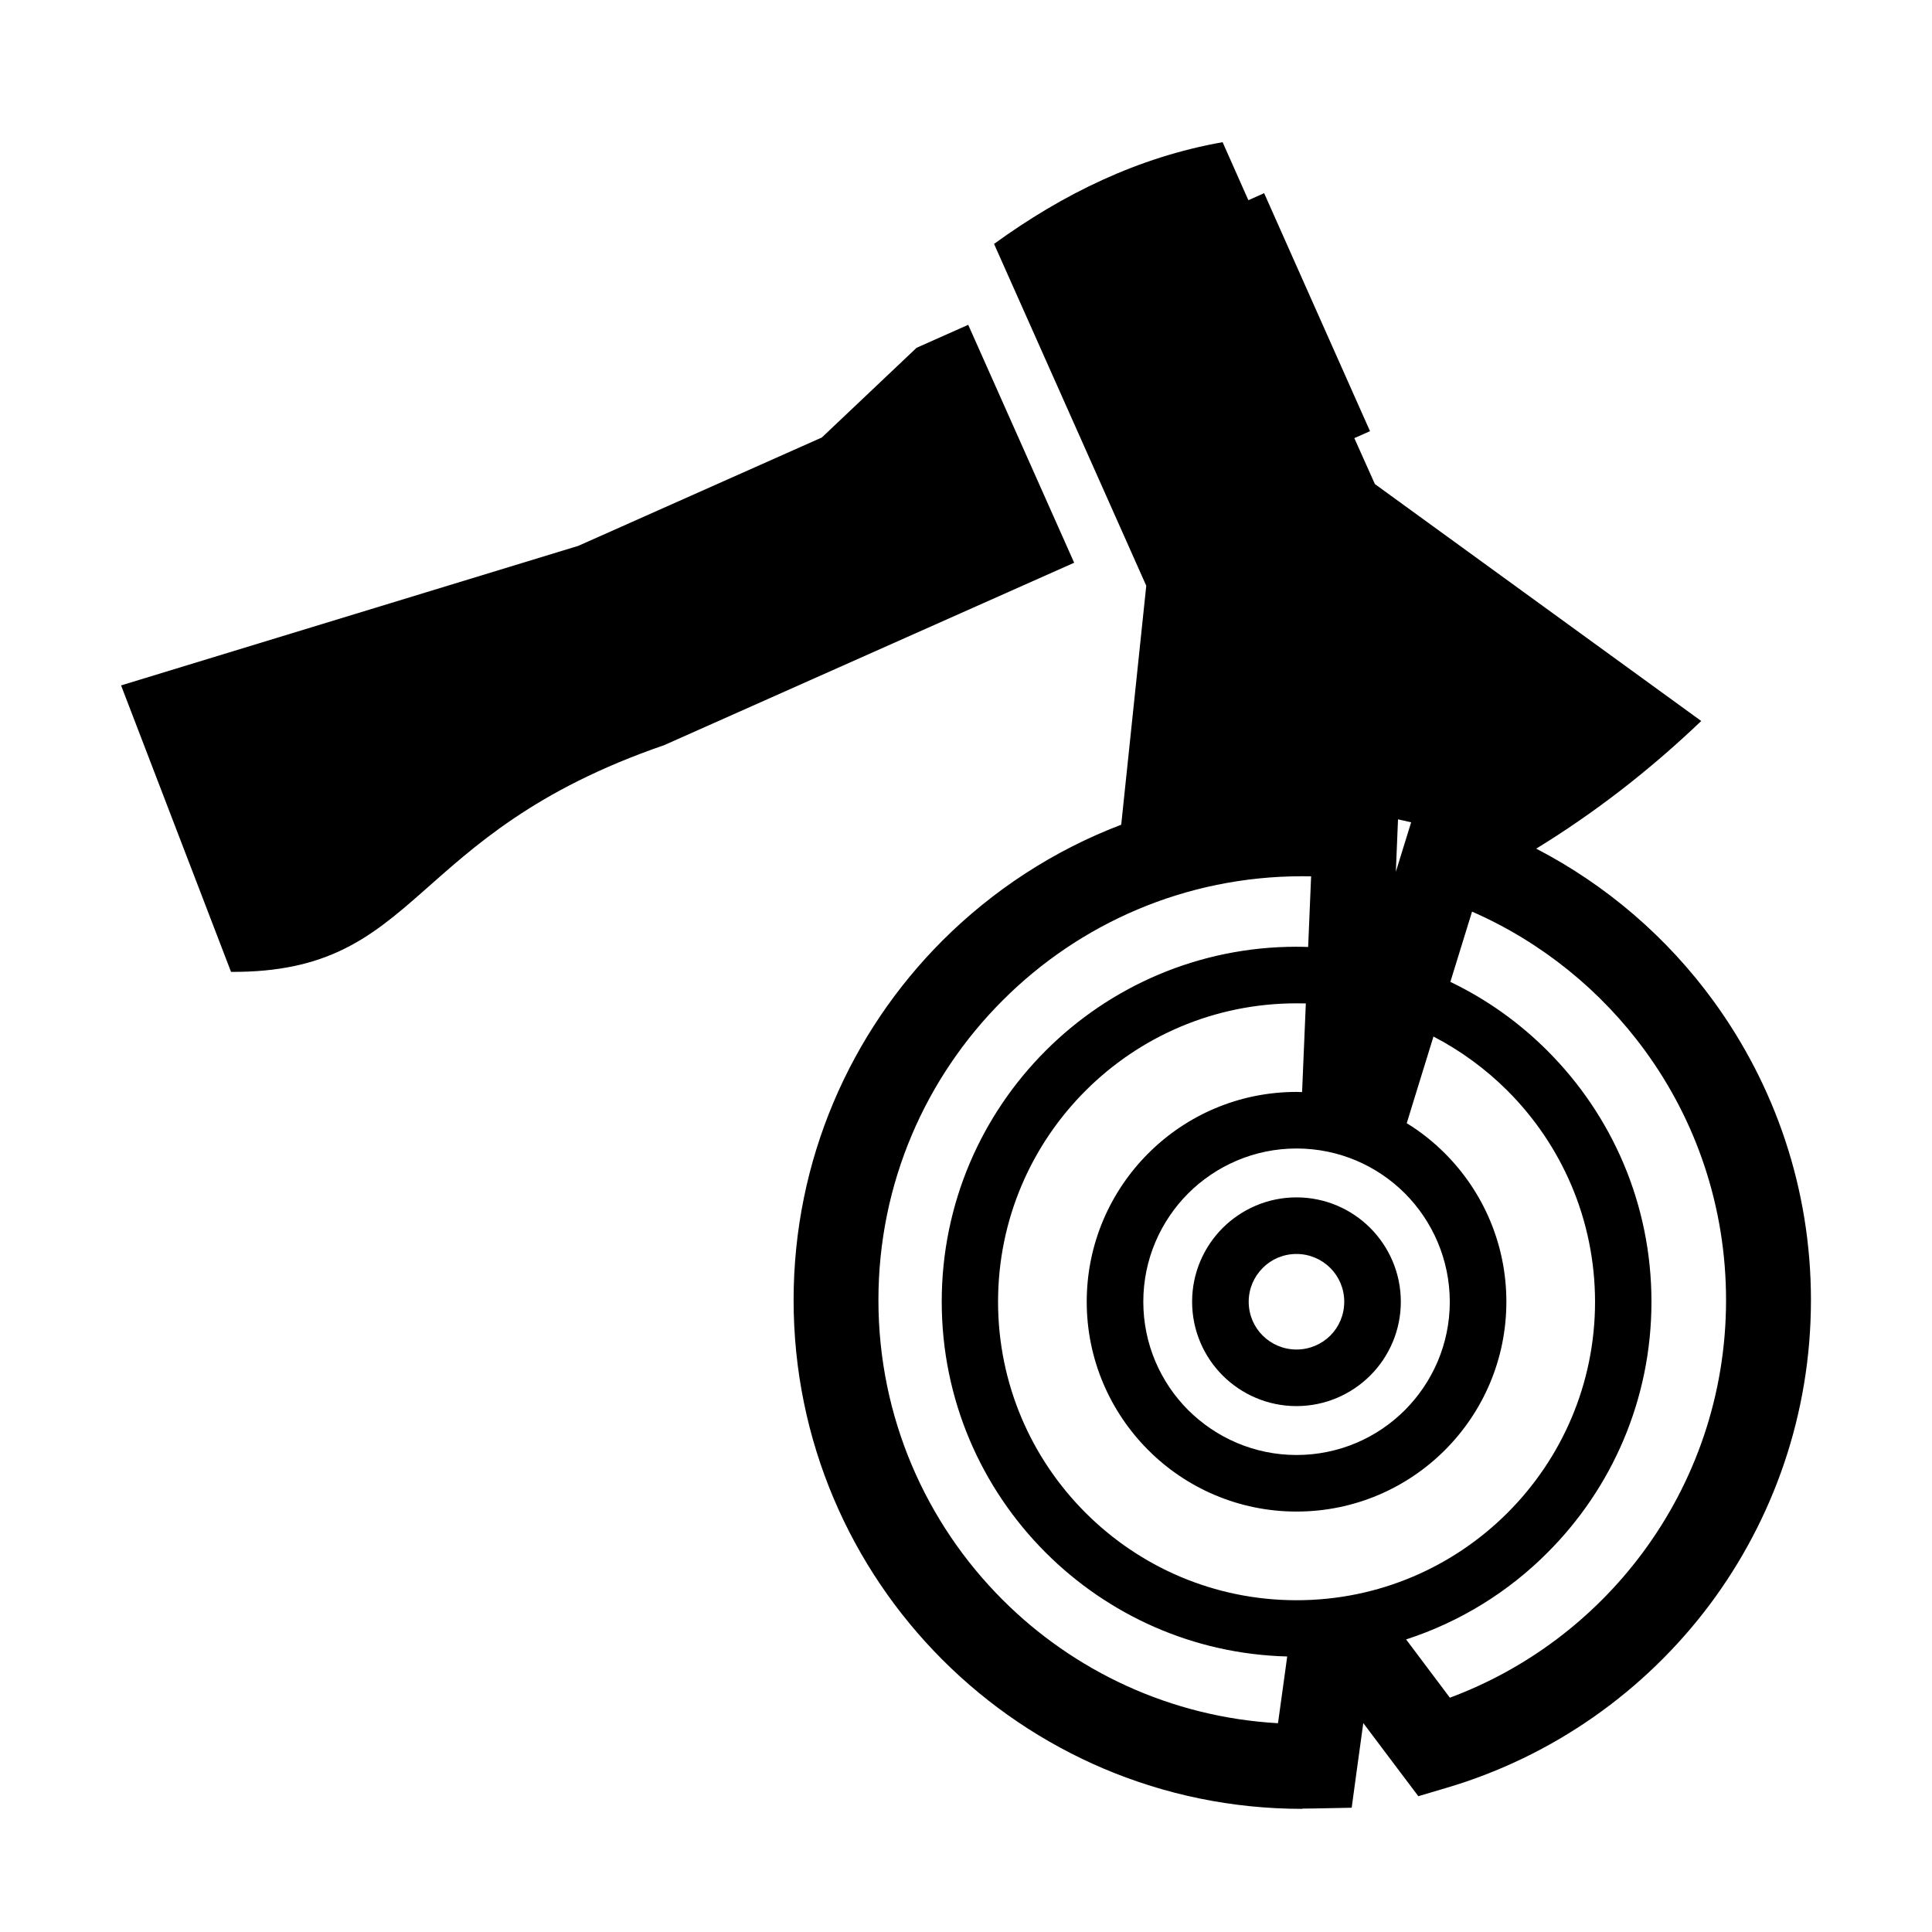
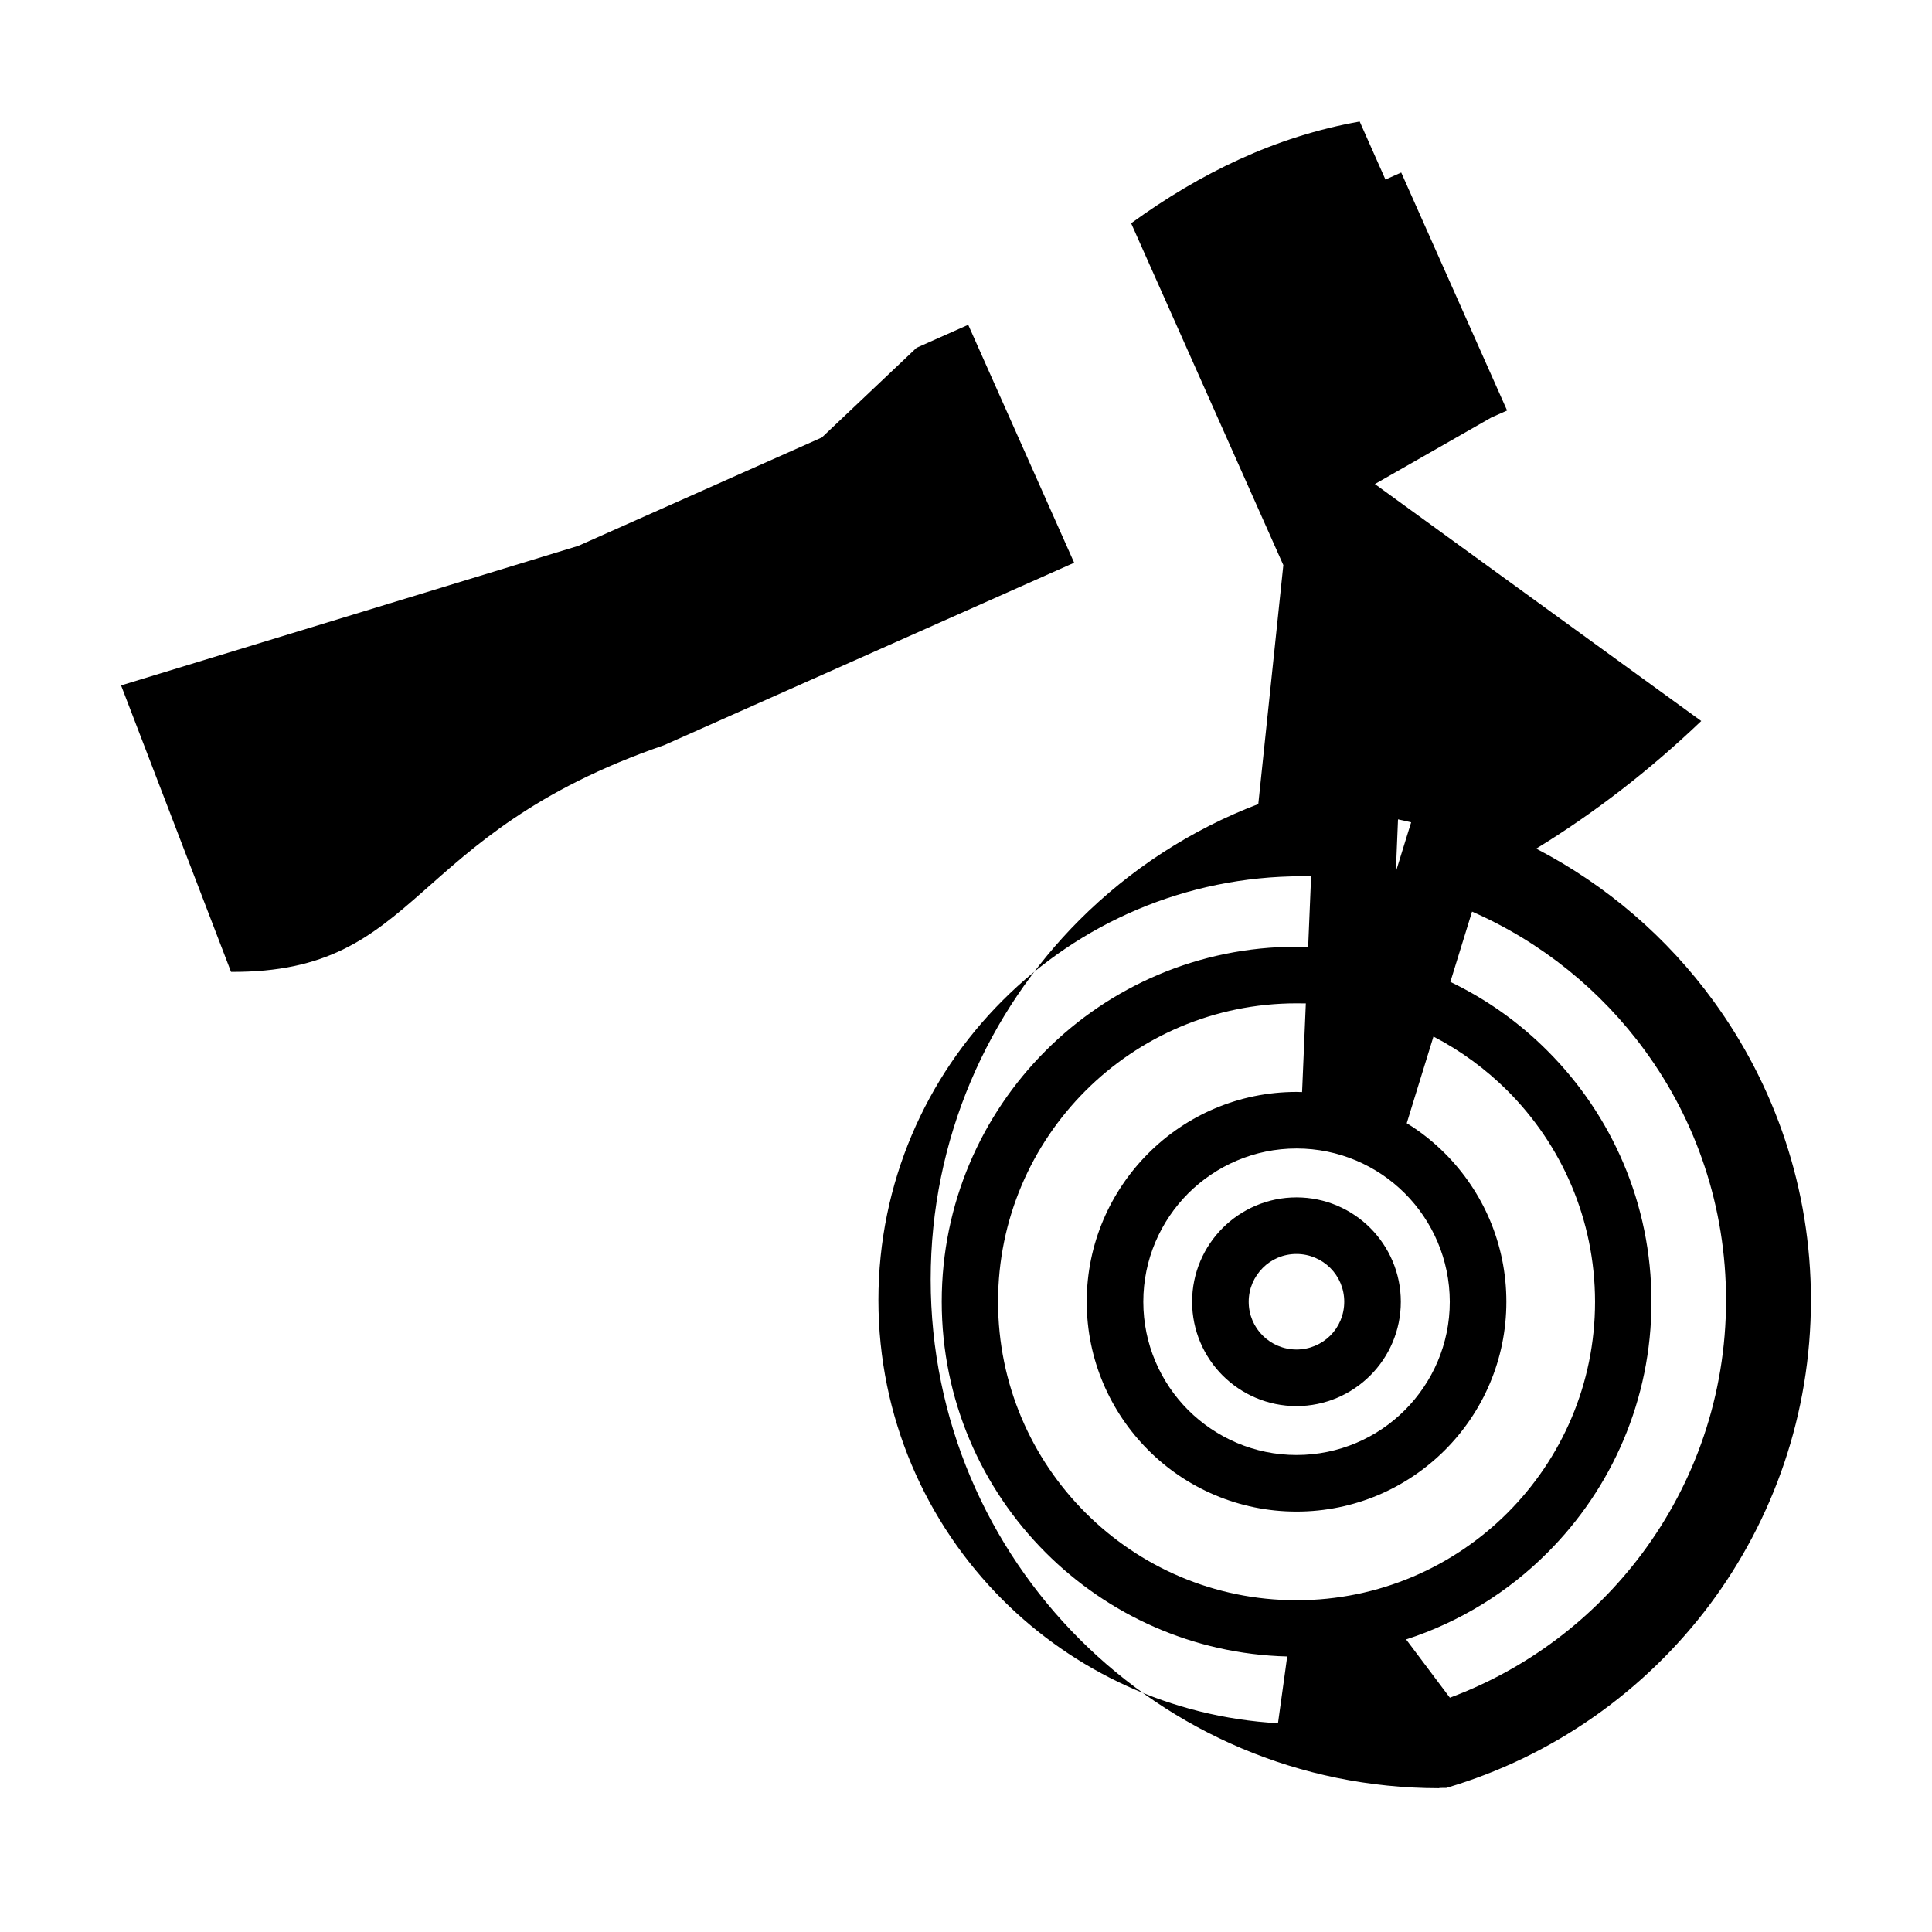
<svg xmlns="http://www.w3.org/2000/svg" fill="#000000" width="800px" height="800px" version="1.1" viewBox="144 144 512 512">
-   <path d="m508.36 272.28 86.484 62.793c-13.742 13.129-28.332 24.391-43.73 33.828 18.641 9.668 34.719 23.539 46.977 40.379 16.242 22.309 25.828 49.688 25.828 79.25 0 30.219-9.969 58.105-26.742 80.609-17.199 22.988-41.586 40.336-69.879 48.668l-7.422 2.207-4.688-6.215-9.902-13.168-1.781 12.914-1.293 9.523-9.605 0.191-1.637 0.02h-0.188l-1.656 0.02-0.043 0.066c-37.195 0-70.914-15.102-95.305-39.488-24.387-24.391-39.465-58.086-39.465-95.328 0-37.195 15.078-70.914 39.465-95.305 13.32-13.297 29.414-23.855 47.355-30.684l6.637-63.328-40.336-90.594c18.281-13.254 38.152-22.988 60.57-26.957l6.828 15.375 4.176-1.863 28.059 63.07-4.156 1.844zm-20.781 122.62c1.039 0 2.055 0.02 3.094 0.062l0.785-18.727c-0.742 0-1.527-0.02-2.352-0.02-31.008 0-59.105 12.574-79.402 32.914-20.336 20.316-32.914 48.395-32.914 79.398 0 31.027 12.578 59.105 32.914 79.441 18.898 18.895 44.535 31.09 72.977 32.703l1.973-14.254 0.465-3.434c-24.98-0.637-47.523-11.051-64.004-27.527-17.027-17.031-27.547-40.527-27.547-66.508 0-25.977 10.52-49.473 27.547-66.504 16.988-17.008 40.527-27.547 66.465-27.547zm40.781 9.309c9.605 4.602 18.301 10.816 25.723 18.258 17.051 17.031 27.57 40.527 27.57 66.508 0 25.977-10.52 49.477-27.57 66.504-10.348 10.395-23.156 18.348-37.449 22.988l11.598 15.441c20.422-7.594 38.066-20.973 50.918-38.195 13.977-18.727 22.27-41.949 22.27-67.164 0-24.746-7.953-47.586-21.461-66.082-11.664-16.008-27.465-28.816-45.852-36.879zm15.141 28.844c-5.746-5.727-12.344-10.582-19.617-14.359l-4.918 15.926-2.164 7.043c3.691 2.246 7.062 4.941 10.117 7.996 10.051 10.051 16.285 23.961 16.285 39.316 0 15.355-6.234 29.266-16.285 39.316-10.074 10.074-23.988 16.289-39.32 16.289s-29.266-6.234-39.297-16.289c-10.051-10.051-16.309-23.961-16.309-39.316 0-15.355 6.258-29.266 16.309-39.316 10.055-10.074 23.965-16.289 39.297-16.289 0.508 0 0.977 0.023 1.465 0.043l0.082-1.844 0.914-21.652c-0.828-0.023-1.633-0.023-2.461-0.023-21.844 0-41.609 8.844-55.922 23.16-14.316 14.312-23.18 34.078-23.18 55.922s8.863 41.609 23.18 55.922c14.312 14.316 34.059 23.18 55.922 23.18s41.609-8.863 55.926-23.18c14.312-14.312 23.18-34.078 23.18-55.922-0.023-21.844-8.887-41.609-23.203-55.922zm-27.188 27.207c-7.336-7.336-17.496-11.898-28.715-11.898-11.195 0-21.355 4.562-28.715 11.898-7.336 7.359-11.895 17.516-11.895 28.715 0 11.195 4.559 21.375 11.895 28.715 7.383 7.336 17.52 11.898 28.715 11.898 11.219 0 21.398-4.562 28.715-11.898 7.336-7.359 11.898-17.52 11.898-28.715-0.023-11.199-4.582-21.375-11.898-28.715zm-28.734 1.059c-7.637 0-14.551 3.121-19.555 8.102-4.984 4.984-8.102 11.922-8.102 19.555 0 7.633 3.117 14.57 8.102 19.551 5.004 4.984 11.918 8.102 19.555 8.102 7.633 0 14.547-3.117 19.551-8.102 4.984-4.981 8.102-11.918 8.102-19.551 0-7.633-3.117-14.547-8.102-19.555-4.981-4.981-11.895-8.102-19.551-8.102zm8.969 18.707c-2.289-2.289-5.469-3.711-8.969-3.711s-6.66 1.398-8.949 3.711c-2.293 2.312-3.711 5.449-3.711 8.949s1.398 6.66 3.711 8.969c2.289 2.269 5.449 3.691 8.949 3.691s6.656-1.398 8.969-3.691c2.293-2.289 3.691-5.469 3.691-8.969s-1.398-6.66-3.691-8.949zm21.422-118.1c-1.168-0.297-2.293-0.531-3.481-0.785l-0.211 5.09-0.363 8.801 2.293-7.422zm-89.305-68.797-28.078-63.051-13.68 6.086-25.109 23.773-64.531 28.715-121.18 36.988 29.141 75.918c50.812 0.258 45.828-36.348 114.77-60.078z" fill-rule="evenodd" />
+   <path d="m508.36 272.28 86.484 62.793c-13.742 13.129-28.332 24.391-43.73 33.828 18.641 9.668 34.719 23.539 46.977 40.379 16.242 22.309 25.828 49.688 25.828 79.25 0 30.219-9.969 58.105-26.742 80.609-17.199 22.988-41.586 40.336-69.879 48.668h-0.188l-1.656 0.02-0.043 0.066c-37.195 0-70.914-15.102-95.305-39.488-24.387-24.391-39.465-58.086-39.465-95.328 0-37.195 15.078-70.914 39.465-95.305 13.32-13.297 29.414-23.855 47.355-30.684l6.637-63.328-40.336-90.594c18.281-13.254 38.152-22.988 60.57-26.957l6.828 15.375 4.176-1.863 28.059 63.07-4.156 1.844zm-20.781 122.62c1.039 0 2.055 0.02 3.094 0.062l0.785-18.727c-0.742 0-1.527-0.02-2.352-0.02-31.008 0-59.105 12.574-79.402 32.914-20.336 20.316-32.914 48.395-32.914 79.398 0 31.027 12.578 59.105 32.914 79.441 18.898 18.895 44.535 31.09 72.977 32.703l1.973-14.254 0.465-3.434c-24.98-0.637-47.523-11.051-64.004-27.527-17.027-17.031-27.547-40.527-27.547-66.508 0-25.977 10.52-49.473 27.547-66.504 16.988-17.008 40.527-27.547 66.465-27.547zm40.781 9.309c9.605 4.602 18.301 10.816 25.723 18.258 17.051 17.031 27.57 40.527 27.57 66.508 0 25.977-10.52 49.477-27.57 66.504-10.348 10.395-23.156 18.348-37.449 22.988l11.598 15.441c20.422-7.594 38.066-20.973 50.918-38.195 13.977-18.727 22.27-41.949 22.27-67.164 0-24.746-7.953-47.586-21.461-66.082-11.664-16.008-27.465-28.816-45.852-36.879zm15.141 28.844c-5.746-5.727-12.344-10.582-19.617-14.359l-4.918 15.926-2.164 7.043c3.691 2.246 7.062 4.941 10.117 7.996 10.051 10.051 16.285 23.961 16.285 39.316 0 15.355-6.234 29.266-16.285 39.316-10.074 10.074-23.988 16.289-39.32 16.289s-29.266-6.234-39.297-16.289c-10.051-10.051-16.309-23.961-16.309-39.316 0-15.355 6.258-29.266 16.309-39.316 10.055-10.074 23.965-16.289 39.297-16.289 0.508 0 0.977 0.023 1.465 0.043l0.082-1.844 0.914-21.652c-0.828-0.023-1.633-0.023-2.461-0.023-21.844 0-41.609 8.844-55.922 23.16-14.316 14.312-23.18 34.078-23.18 55.922s8.863 41.609 23.18 55.922c14.312 14.316 34.059 23.18 55.922 23.18s41.609-8.863 55.926-23.18c14.312-14.312 23.18-34.078 23.18-55.922-0.023-21.844-8.887-41.609-23.203-55.922zm-27.188 27.207c-7.336-7.336-17.496-11.898-28.715-11.898-11.195 0-21.355 4.562-28.715 11.898-7.336 7.359-11.895 17.516-11.895 28.715 0 11.195 4.559 21.375 11.895 28.715 7.383 7.336 17.52 11.898 28.715 11.898 11.219 0 21.398-4.562 28.715-11.898 7.336-7.359 11.898-17.52 11.898-28.715-0.023-11.199-4.582-21.375-11.898-28.715zm-28.734 1.059c-7.637 0-14.551 3.121-19.555 8.102-4.984 4.984-8.102 11.922-8.102 19.555 0 7.633 3.117 14.57 8.102 19.551 5.004 4.984 11.918 8.102 19.555 8.102 7.633 0 14.547-3.117 19.551-8.102 4.984-4.981 8.102-11.918 8.102-19.551 0-7.633-3.117-14.547-8.102-19.555-4.981-4.981-11.895-8.102-19.551-8.102zm8.969 18.707c-2.289-2.289-5.469-3.711-8.969-3.711s-6.66 1.398-8.949 3.711c-2.293 2.312-3.711 5.449-3.711 8.949s1.398 6.66 3.711 8.969c2.289 2.269 5.449 3.691 8.949 3.691s6.656-1.398 8.969-3.691c2.293-2.289 3.691-5.469 3.691-8.969s-1.398-6.66-3.691-8.949zm21.422-118.1c-1.168-0.297-2.293-0.531-3.481-0.785l-0.211 5.09-0.363 8.801 2.293-7.422zm-89.305-68.797-28.078-63.051-13.68 6.086-25.109 23.773-64.531 28.715-121.18 36.988 29.141 75.918c50.812 0.258 45.828-36.348 114.77-60.078z" fill-rule="evenodd" />
</svg>